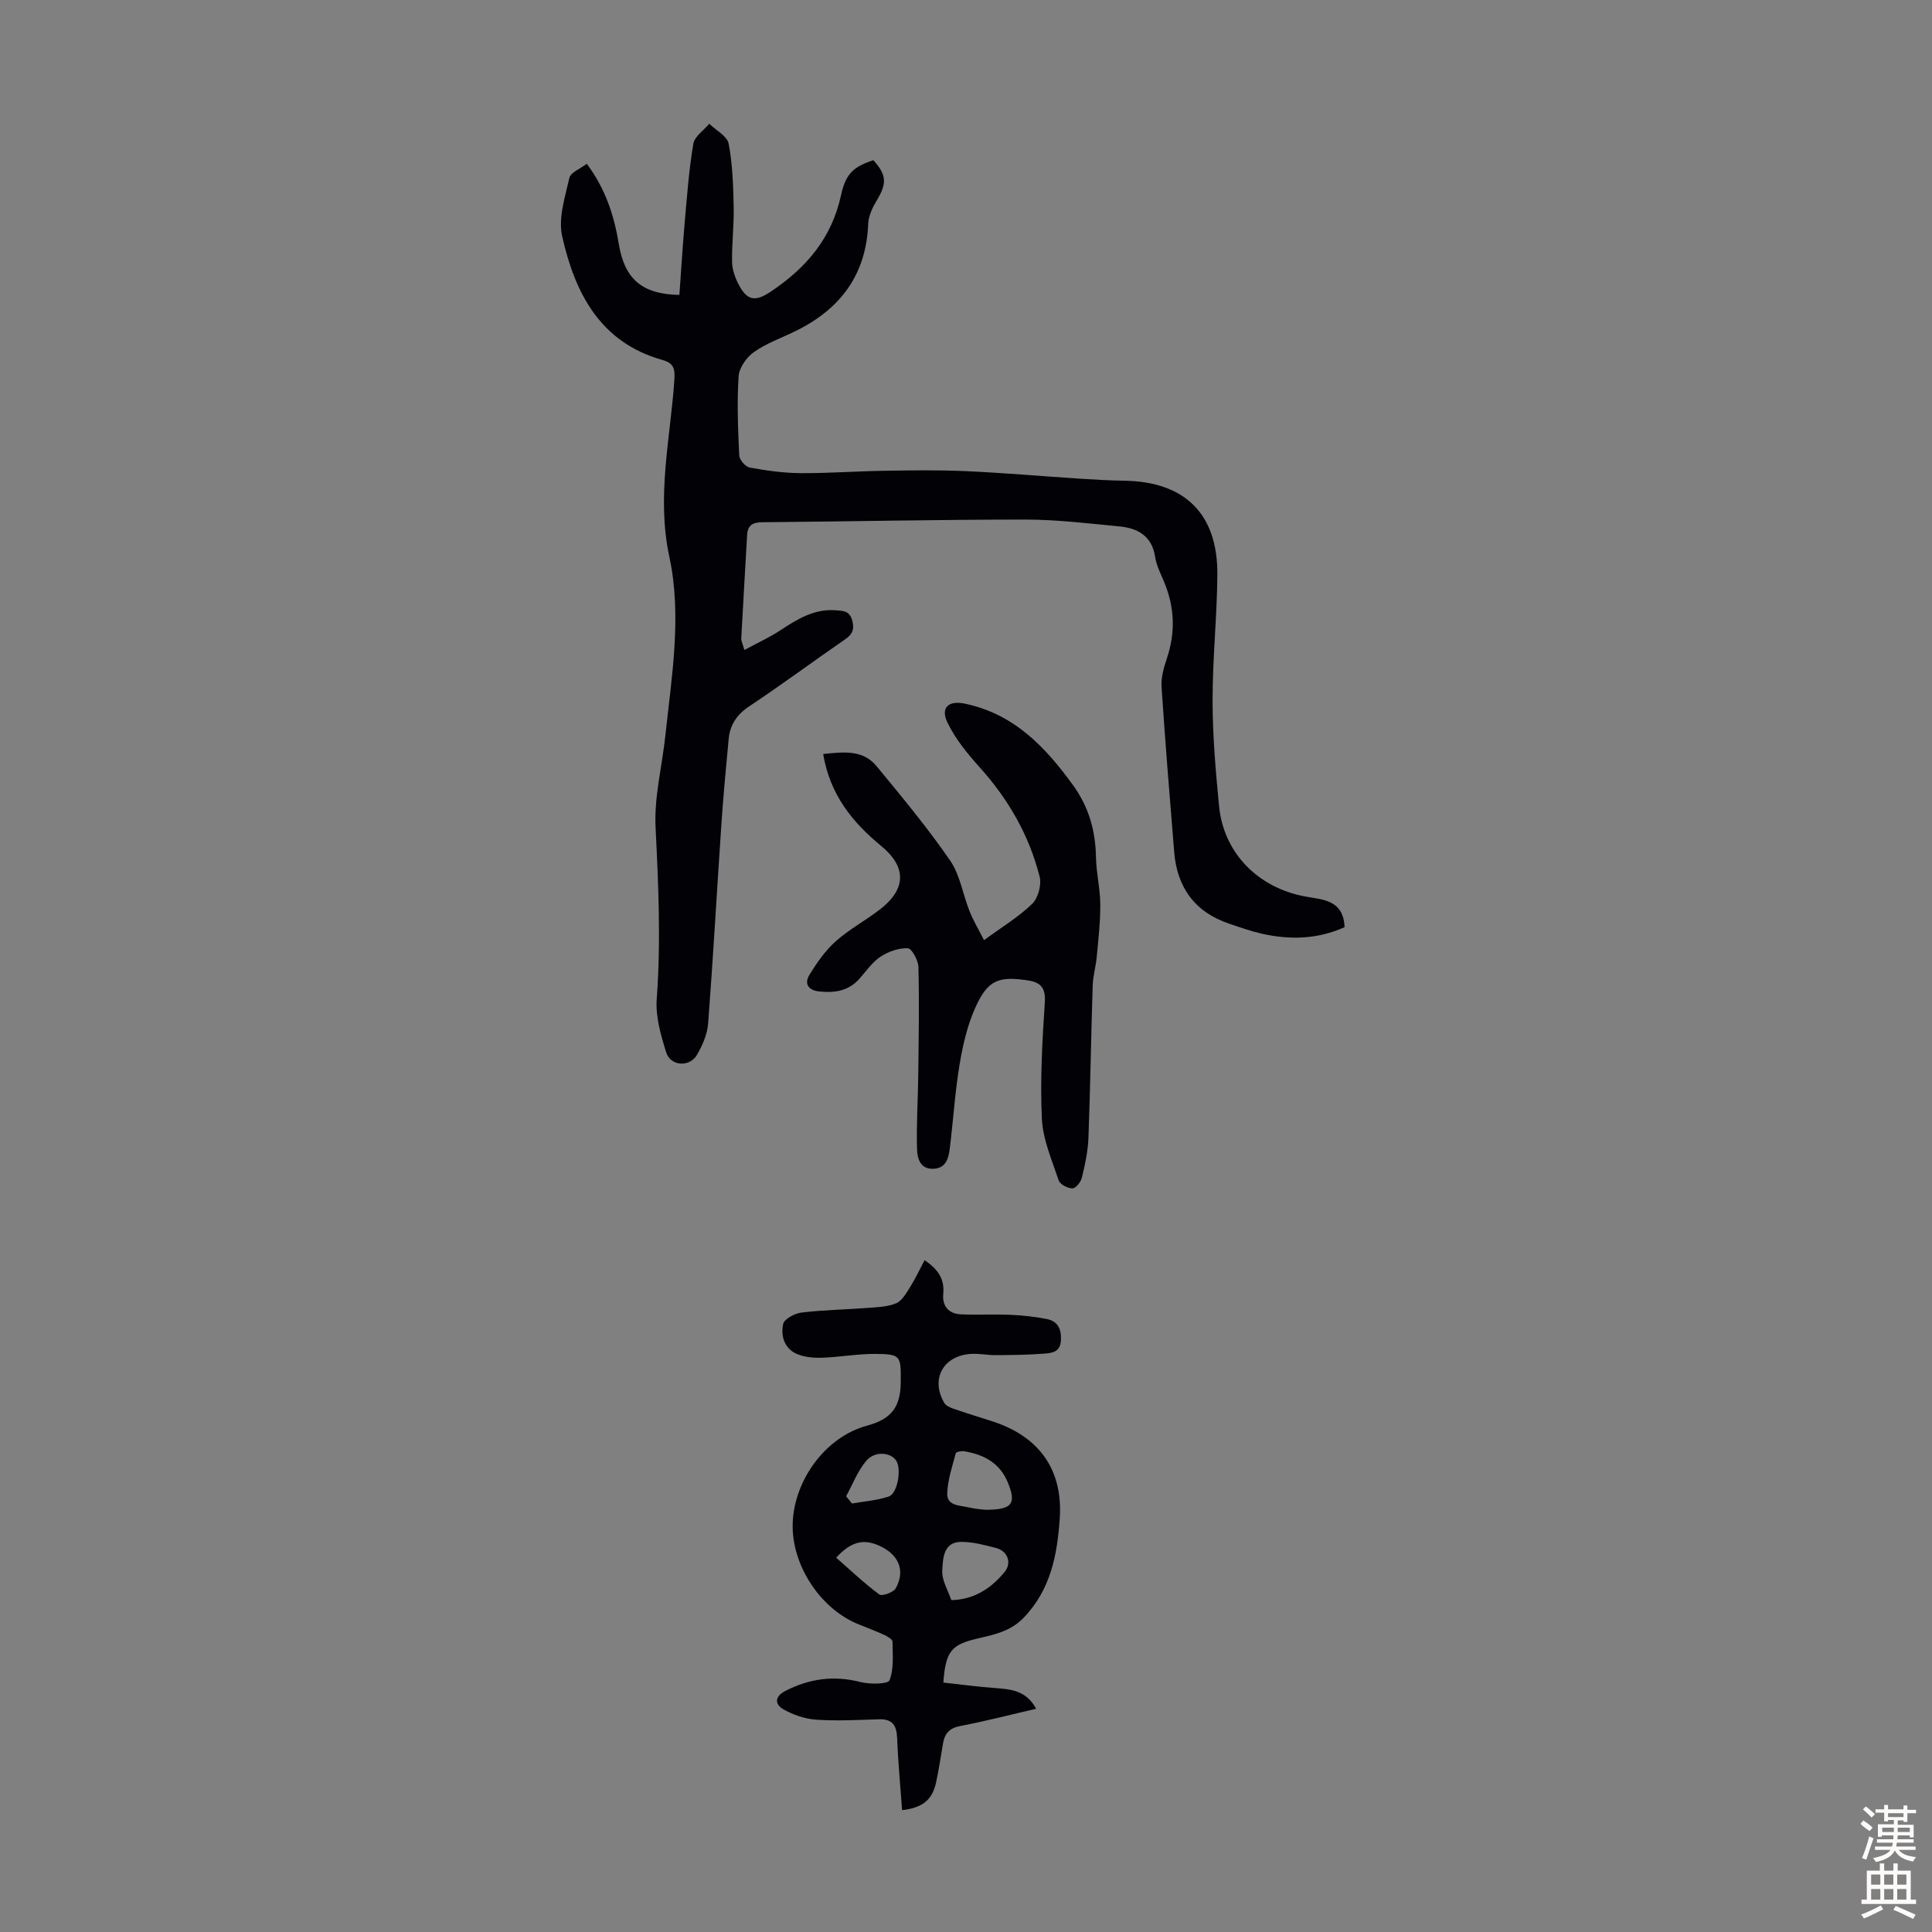
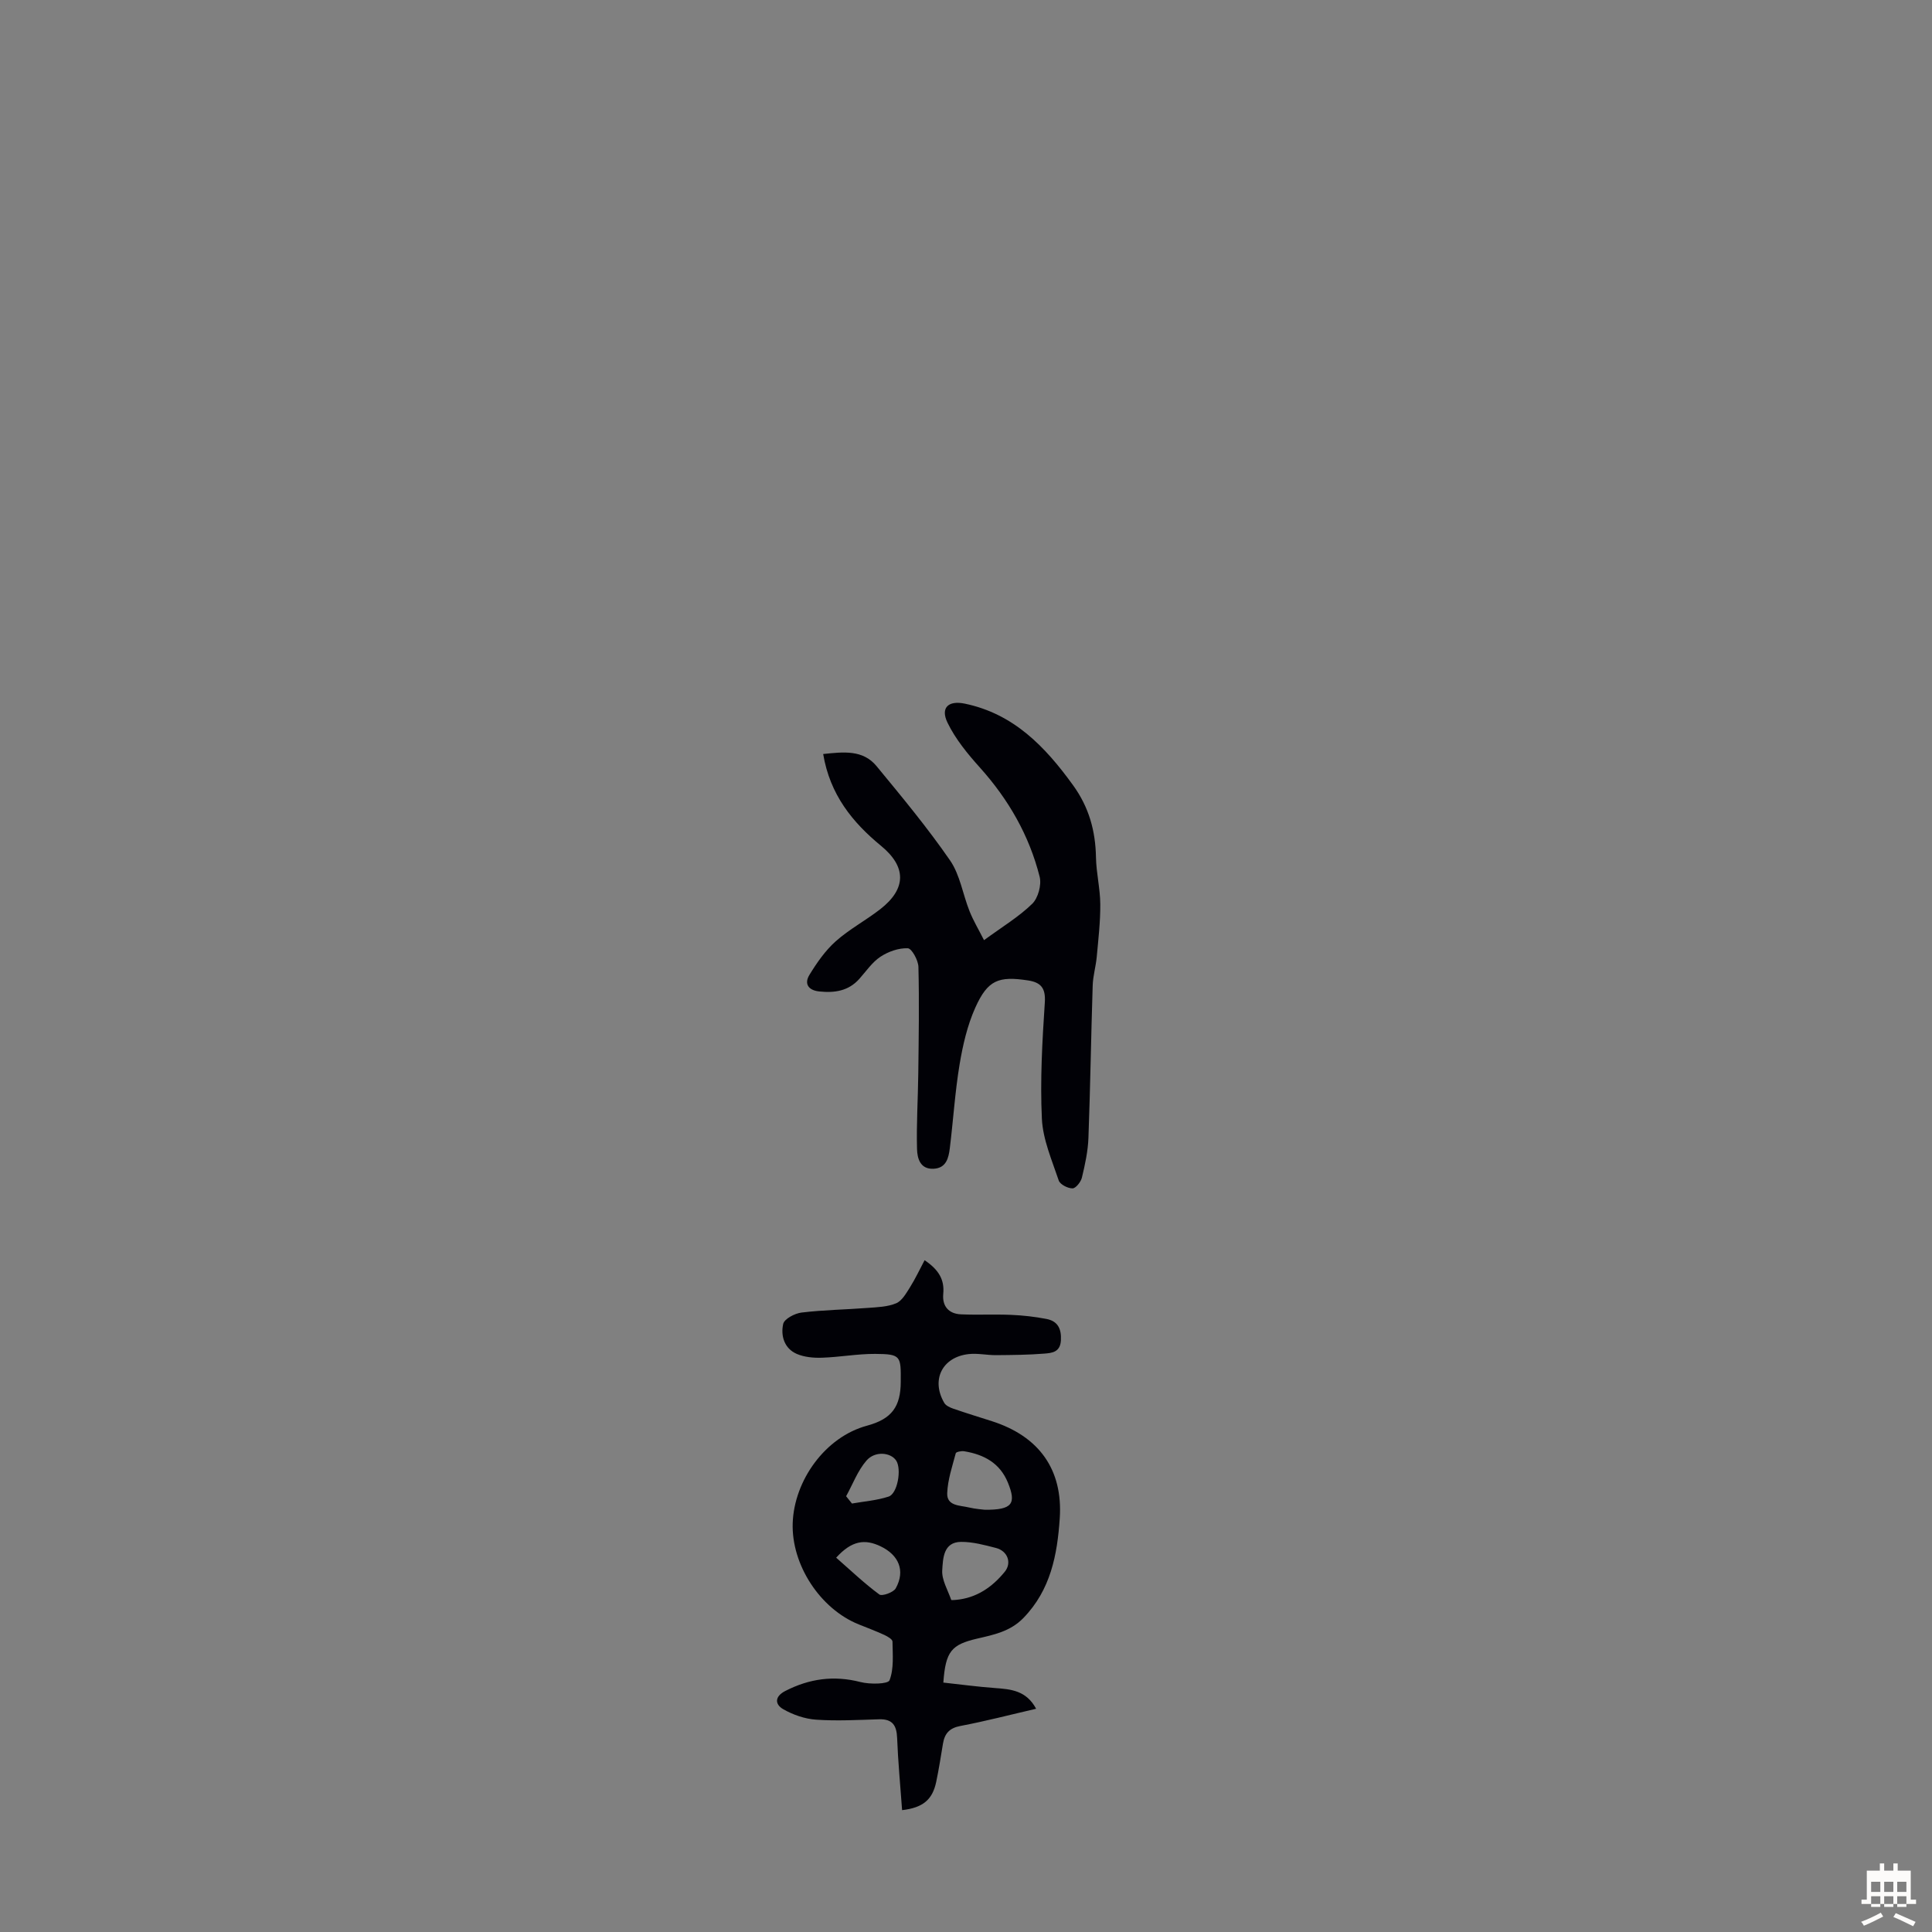
<svg xmlns="http://www.w3.org/2000/svg" enable-background="new 0 0 400 400" viewBox="0 0 400 400">
  <rect x="0" y="0" width="400" height="400" fill="#808080" stroke="none" />
  <g fill="#010106">
-     <path d="m154.11 134.58c2.69-1.46 5.2-2.6 7.48-4.1 3.5-2.29 6.96-4.46 11.41-4.13 1.63.12 2.97.12 3.48 2.25.45 1.88-.09 2.79-1.57 3.81-6.63 4.57-13.1 9.38-19.8 13.83-2.59 1.72-3.97 3.85-4.25 6.78-.56 5.89-1.11 11.79-1.51 17.7-.93 13.72-1.69 27.46-2.74 41.17-.17 2.24-1.17 4.57-2.33 6.53-1.53 2.6-5.46 2.32-6.35-.54-1.12-3.56-2.23-7.43-1.96-11.06.88-11.87.35-23.67-.24-35.52-.31-6.26 1.34-12.62 2.02-18.94 1.32-12.35 3.46-24.87.83-37.09-2.68-12.48.21-24.43 1.04-36.6.15-2.25-.07-3.47-2.46-4.14-12.92-3.62-18.13-13.87-20.77-25.62-.84-3.74.6-8.1 1.49-12.07.26-1.14 2.24-1.88 3.61-2.93 3.87 5.18 5.66 10.72 6.63 16.63 1.18 7.2 4.8 10.39 12.54 10.52.36-4.99.67-10.06 1.11-15.11.48-5.41.87-10.84 1.78-16.19.26-1.52 2.15-2.77 3.3-4.14 1.39 1.37 3.71 2.56 4.01 4.13.82 4.31.95 8.78 1.04 13.2.08 3.78-.41 7.58-.33 11.36.04 1.6.67 3.31 1.44 4.75 1.78 3.32 3.52 3.37 6.63 1.28 7.32-4.91 12.57-11.05 14.5-19.98 1-4.65 2.84-5.89 6.66-7.2 2.78 3.04 2.84 4.81.76 8.27-.89 1.47-1.74 3.23-1.81 4.89-.4 10.59-5.79 17.68-15.03 22.22-2.9 1.42-6.03 2.52-8.64 4.36-1.52 1.07-3.05 3.25-3.16 5.02-.35 5.44-.13 10.93.13 16.38.04.9 1.29 2.34 2.16 2.5 3.45.63 6.98 1.13 10.48 1.16 5.77.04 11.55-.4 17.32-.49 5.67-.09 11.36-.18 17.02.08 7.81.35 15.61 1.04 23.42 1.55 3.12.2 6.25.38 9.38.43 12.5.2 19.32 6.9 19.21 19.48-.07 8.7-1 17.4-.99 26.1.01 7.26.64 14.53 1.34 21.76.93 9.69 8.01 16.9 17.78 18.73 3.64.68 7.97.63 8.21 6.36-5.52 2.5-11.3 2.68-17.17 1.34-2.28-.52-4.5-1.31-6.72-2.06-7.11-2.4-10.79-7.49-11.39-14.87-.92-11.37-1.86-22.75-2.61-34.13-.13-1.93.45-3.99 1.08-5.87 1.85-5.46 1.63-10.75-.61-16.03-.7-1.64-1.54-3.31-1.8-5.04-.67-4.37-3.62-5.96-7.45-6.32-6.45-.61-12.92-1.41-19.39-1.41-18.12 0-36.24.4-54.37.55-2.07.02-3.15.54-3.27 2.7-.39 7.11-.84 14.22-1.21 21.33-.02.59.32 1.22.64 2.43z" />
    <path d="m186.77 374.77c-.37-5.13-.84-10.03-1.03-14.94-.1-2.6-.96-3.95-3.72-3.87-4.36.13-8.73.38-13.06.08-2.33-.16-4.78-1.01-6.82-2.18-1.7-.98-1.81-2.6.44-3.76 4.99-2.56 10.06-3.27 15.58-1.85 1.95.5 5.7.44 6.01-.37.93-2.4.64-5.31.61-8.02-.01-.47-1.03-1.06-1.7-1.37-1.72-.79-3.51-1.46-5.27-2.17-8.01-3.21-13.98-12.36-13.69-20.98.3-8.8 6.71-17.83 15.39-20.17 5.16-1.39 6.95-3.98 6.98-9.04.03-5.36.1-5.79-5.28-5.82-3.67-.02-7.35.67-11.03.79-1.73.06-3.63-.11-5.2-.78-2.61-1.12-3.37-3.77-2.83-6.21.23-1.05 2.4-2.19 3.8-2.36 4.54-.55 9.13-.61 13.69-.96 1.99-.15 4.11-.21 5.9-.96 1.2-.5 2.07-2.06 2.85-3.29 1.11-1.77 2-3.67 3.04-5.63 3 2.03 4.13 4.08 3.86 6.98-.24 2.55 1.13 4.12 3.68 4.23 3.45.15 6.92-.04 10.38.11 2.44.1 4.89.38 7.29.84 2.31.44 3.14 1.97 3.01 4.42-.13 2.49-1.87 2.63-3.43 2.76-3.32.27-6.67.29-10 .32-1.9.01-3.82-.43-5.68-.22-5.49.62-7.82 5.37-5.03 10.12.34.57 1.19.95 1.88 1.19 2.64.91 5.31 1.73 7.97 2.58 9.75 3.12 14.73 10 14.05 20.13-.51 7.52-1.87 14.79-7.52 20.61-2.74 2.82-6.16 3.48-9.59 4.28-5.28 1.24-6.53 2.58-6.99 9.1 3.53.38 7.1.87 10.69 1.13 3.3.24 6.48.5 8.52 4.29-5.37 1.24-10.49 2.58-15.67 3.56-2.29.43-3.27 1.57-3.62 3.67-.44 2.65-.85 5.3-1.4 7.92-.78 3.69-2.75 5.34-7.06 5.84zm17.13-62.19c5.71.04 6.56-1.25 4.77-5.63-1.66-4.06-4.97-5.81-9.03-6.48-.57-.1-1.69.12-1.76.41-.72 2.72-1.66 5.47-1.77 8.25-.11 2.71 2.64 2.52 4.48 2.97 1.4.33 2.86.42 3.31.48zm-6 18.66c4.28-.38 7.53-2.64 10.13-5.83 1.5-1.85.58-4.3-1.82-4.92-2.36-.61-4.8-1.27-7.2-1.26-3.74.01-3.77 3.49-3.93 5.85-.14 2 1.15 4.11 1.86 6.16.03.09.62 0 .96 0zm-24.78-8.74c3.02 2.64 5.83 5.33 8.94 7.62.56.41 2.92-.43 3.39-1.27 2.04-3.68.61-6.9-3.11-8.69-3.26-1.57-5.98-1.23-9.22 2.34zm2.06-12.72c.4.5.81 1.01 1.21 1.51 2.54-.45 5.16-.64 7.59-1.44 1.85-.61 2.71-5.66 1.58-7.43-1.1-1.71-4.37-2.08-6.15-.04-1.83 2.1-2.85 4.9-4.23 7.4z" />
    <path d="m170.43 156.11c4.24-.44 8.23-.92 11.06 2.52 5.24 6.36 10.53 12.73 15.21 19.51 2.07 3 2.64 7.03 4.04 10.53.79 1.98 1.9 3.82 2.99 5.98 3.8-2.78 7.21-4.83 9.98-7.53 1.22-1.19 1.96-3.91 1.54-5.59-2.15-8.54-6.43-15.99-12.34-22.58-2.56-2.85-5.09-5.92-6.74-9.33-1.5-3.1.18-4.64 3.57-3.94 10.13 2.1 16.65 8.9 22.43 16.9 3.29 4.55 4.64 9.43 4.74 14.93.06 3.23.87 6.45.89 9.68.03 3.63-.4 7.27-.73 10.9-.18 1.99-.78 3.95-.84 5.94-.34 10.51-.49 21.03-.88 31.53-.1 2.77-.7 5.54-1.35 8.24-.21.9-1.27 2.23-1.94 2.24-.98.01-2.58-.81-2.86-1.63-1.41-4.2-3.28-8.47-3.49-12.78-.38-8.01.08-16.08.61-24.1.2-3.01-.87-4.14-3.46-4.54-6.12-.94-8.35-.1-10.92 5.6-1.66 3.68-2.6 7.79-3.27 11.8-.95 5.73-1.31 11.55-2.02 17.32-.25 2.01-.72 4.14-3.37 4.27-2.83.13-3.37-2.25-3.42-4.11-.14-5.21.2-10.43.26-15.65.09-7.34.21-14.69.03-22.02-.03-1.38-1.38-3.84-2.2-3.87-1.88-.08-4.04.68-5.66 1.75-1.72 1.14-2.97 3.01-4.38 4.59-2.25 2.52-5.13 2.93-8.28 2.6-2.26-.23-3.17-1.58-2.06-3.41 1.53-2.51 3.28-5.03 5.45-6.97 2.82-2.51 6.24-4.33 9.24-6.66 5.45-4.25 5.41-8.79.15-13.11-5.92-4.87-10.57-10.58-11.98-19.01z" />
  </g>
-   <path d="m385.2 377.6.6-.7c.6.4 1.3.9 1.9 1.5l-.6.7c-.8-.5-1.4-1-1.9-1.5zm.3 7.1c.6-1.4 1.1-2.9 1.5-4.5.3.1.6.3.9.4-.5 1.4-1 2.9-1.5 4.4zm.2-10.1.6-.6c.7.5 1.3 1.1 1.9 1.6l-.7.7c-.6-.6-1.2-1.2-1.8-1.7zm8.4-.8h.8v.9h1.8v.7h-1.8v1.8h-.8v-.3h-1.2v.9h3.3v2.6h-.8v-.4h-2.5c0 .3 0 .6-.1.8h3.4v.7h-3.5c0 .3-.1.6-.1.8h4v.7h-3.5c.7.9 1.9 1.3 3.6 1.5-.2.2-.4.5-.6.9-1.9-.3-3.2-1.1-3.8-2.3-.5 1.1-1.8 2-3.9 2.4-.2-.3-.4-.5-.6-.8 1.9-.4 3.1-.9 3.6-1.7h-3.2v-.7h3.5c.1-.2.1-.5.2-.8h-3.3v-.7h3.4c0-.2 0-.5 0-.8h-2.4v.3h-.8v-2.6h3.3v-.9h-1.2v.3h-.8v-1.8h-1.8v-.7h1.8v-.9h.8v.9h3.2zm-4.4 5.5h2.4c0-.3 0-.6 0-.9h-2.4zm1.2-3.1h3.2v-.8h-3.2zm4.4 2.2h-2.4v.9h2.5v-.9z" fill="#fcfbfa" />
-   <path d="m389.2 385.8h.9v1.5h1.9v-1.5h.9v1.5h2.7v6h1.1v.9h-11.3v-.9h1.1v-6h2.7zm.2 8.7.5.8c-1.2.6-2.5 1.3-4 1.9-.2-.3-.3-.6-.6-.8 1.6-.6 3-1.3 4.1-1.9zm-2-4.3h1.9v-2.1h-1.9zm0 3.1h1.9v-2.2h-1.9zm2.7-3.1h1.9v-2.1h-1.9zm0 3.1h1.9v-2.2h-1.9zm2.4 1.3c1.4.6 2.7 1.2 4.1 1.8l-.5.9c-1.5-.7-2.8-1.4-4.1-1.9zm2.2-6.5h-1.9v2.1h1.9zm-1.9 5.2h1.9v-2.2h-1.9z" fill="#fcfbfa" />
+   <path d="m389.2 385.8h.9v1.5h1.9v-1.5h.9v1.5h2.7v6h1.1v.9h-11.3v-.9h1.1v-6h2.7m.2 8.7.5.8c-1.2.6-2.5 1.3-4 1.9-.2-.3-.3-.6-.6-.8 1.6-.6 3-1.3 4.1-1.9zm-2-4.3h1.9v-2.1h-1.9zm0 3.1h1.9v-2.2h-1.9zm2.7-3.1h1.9v-2.1h-1.9zm0 3.1h1.9v-2.2h-1.9zm2.4 1.3c1.4.6 2.7 1.2 4.1 1.8l-.5.9c-1.5-.7-2.8-1.4-4.1-1.9zm2.2-6.5h-1.9v2.1h1.9zm-1.9 5.2h1.9v-2.2h-1.9z" fill="#fcfbfa" />
</svg>